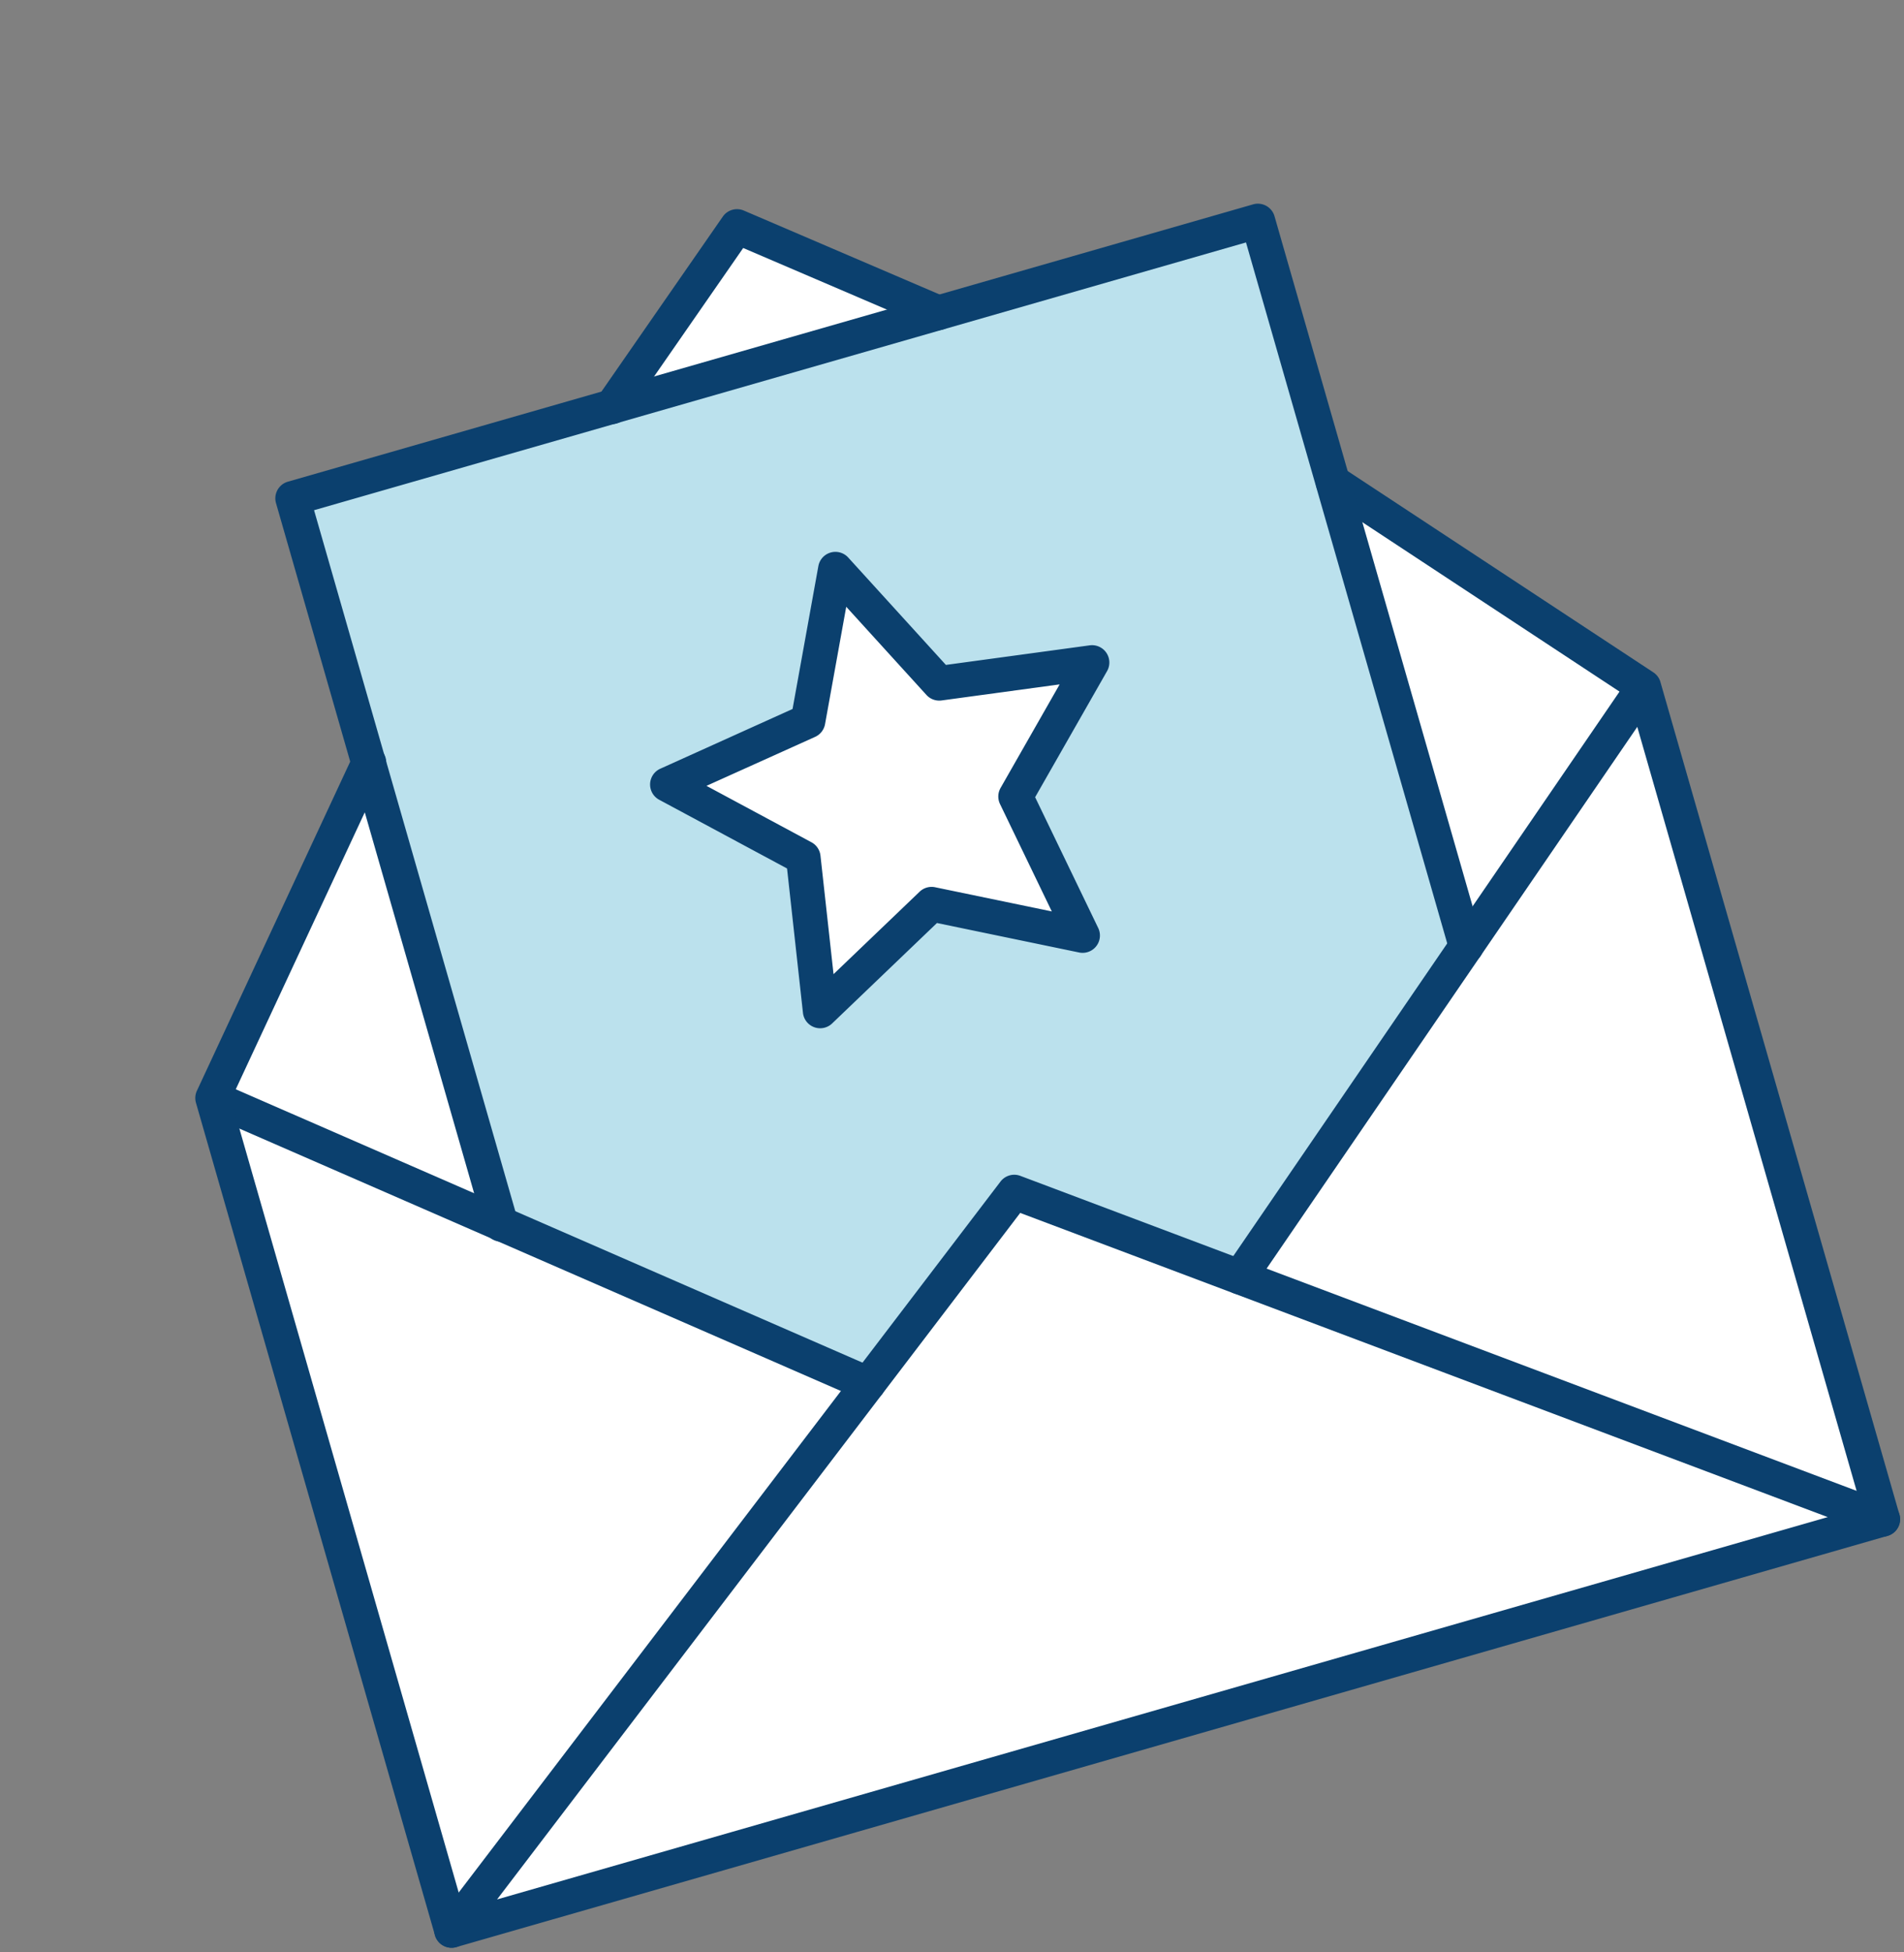
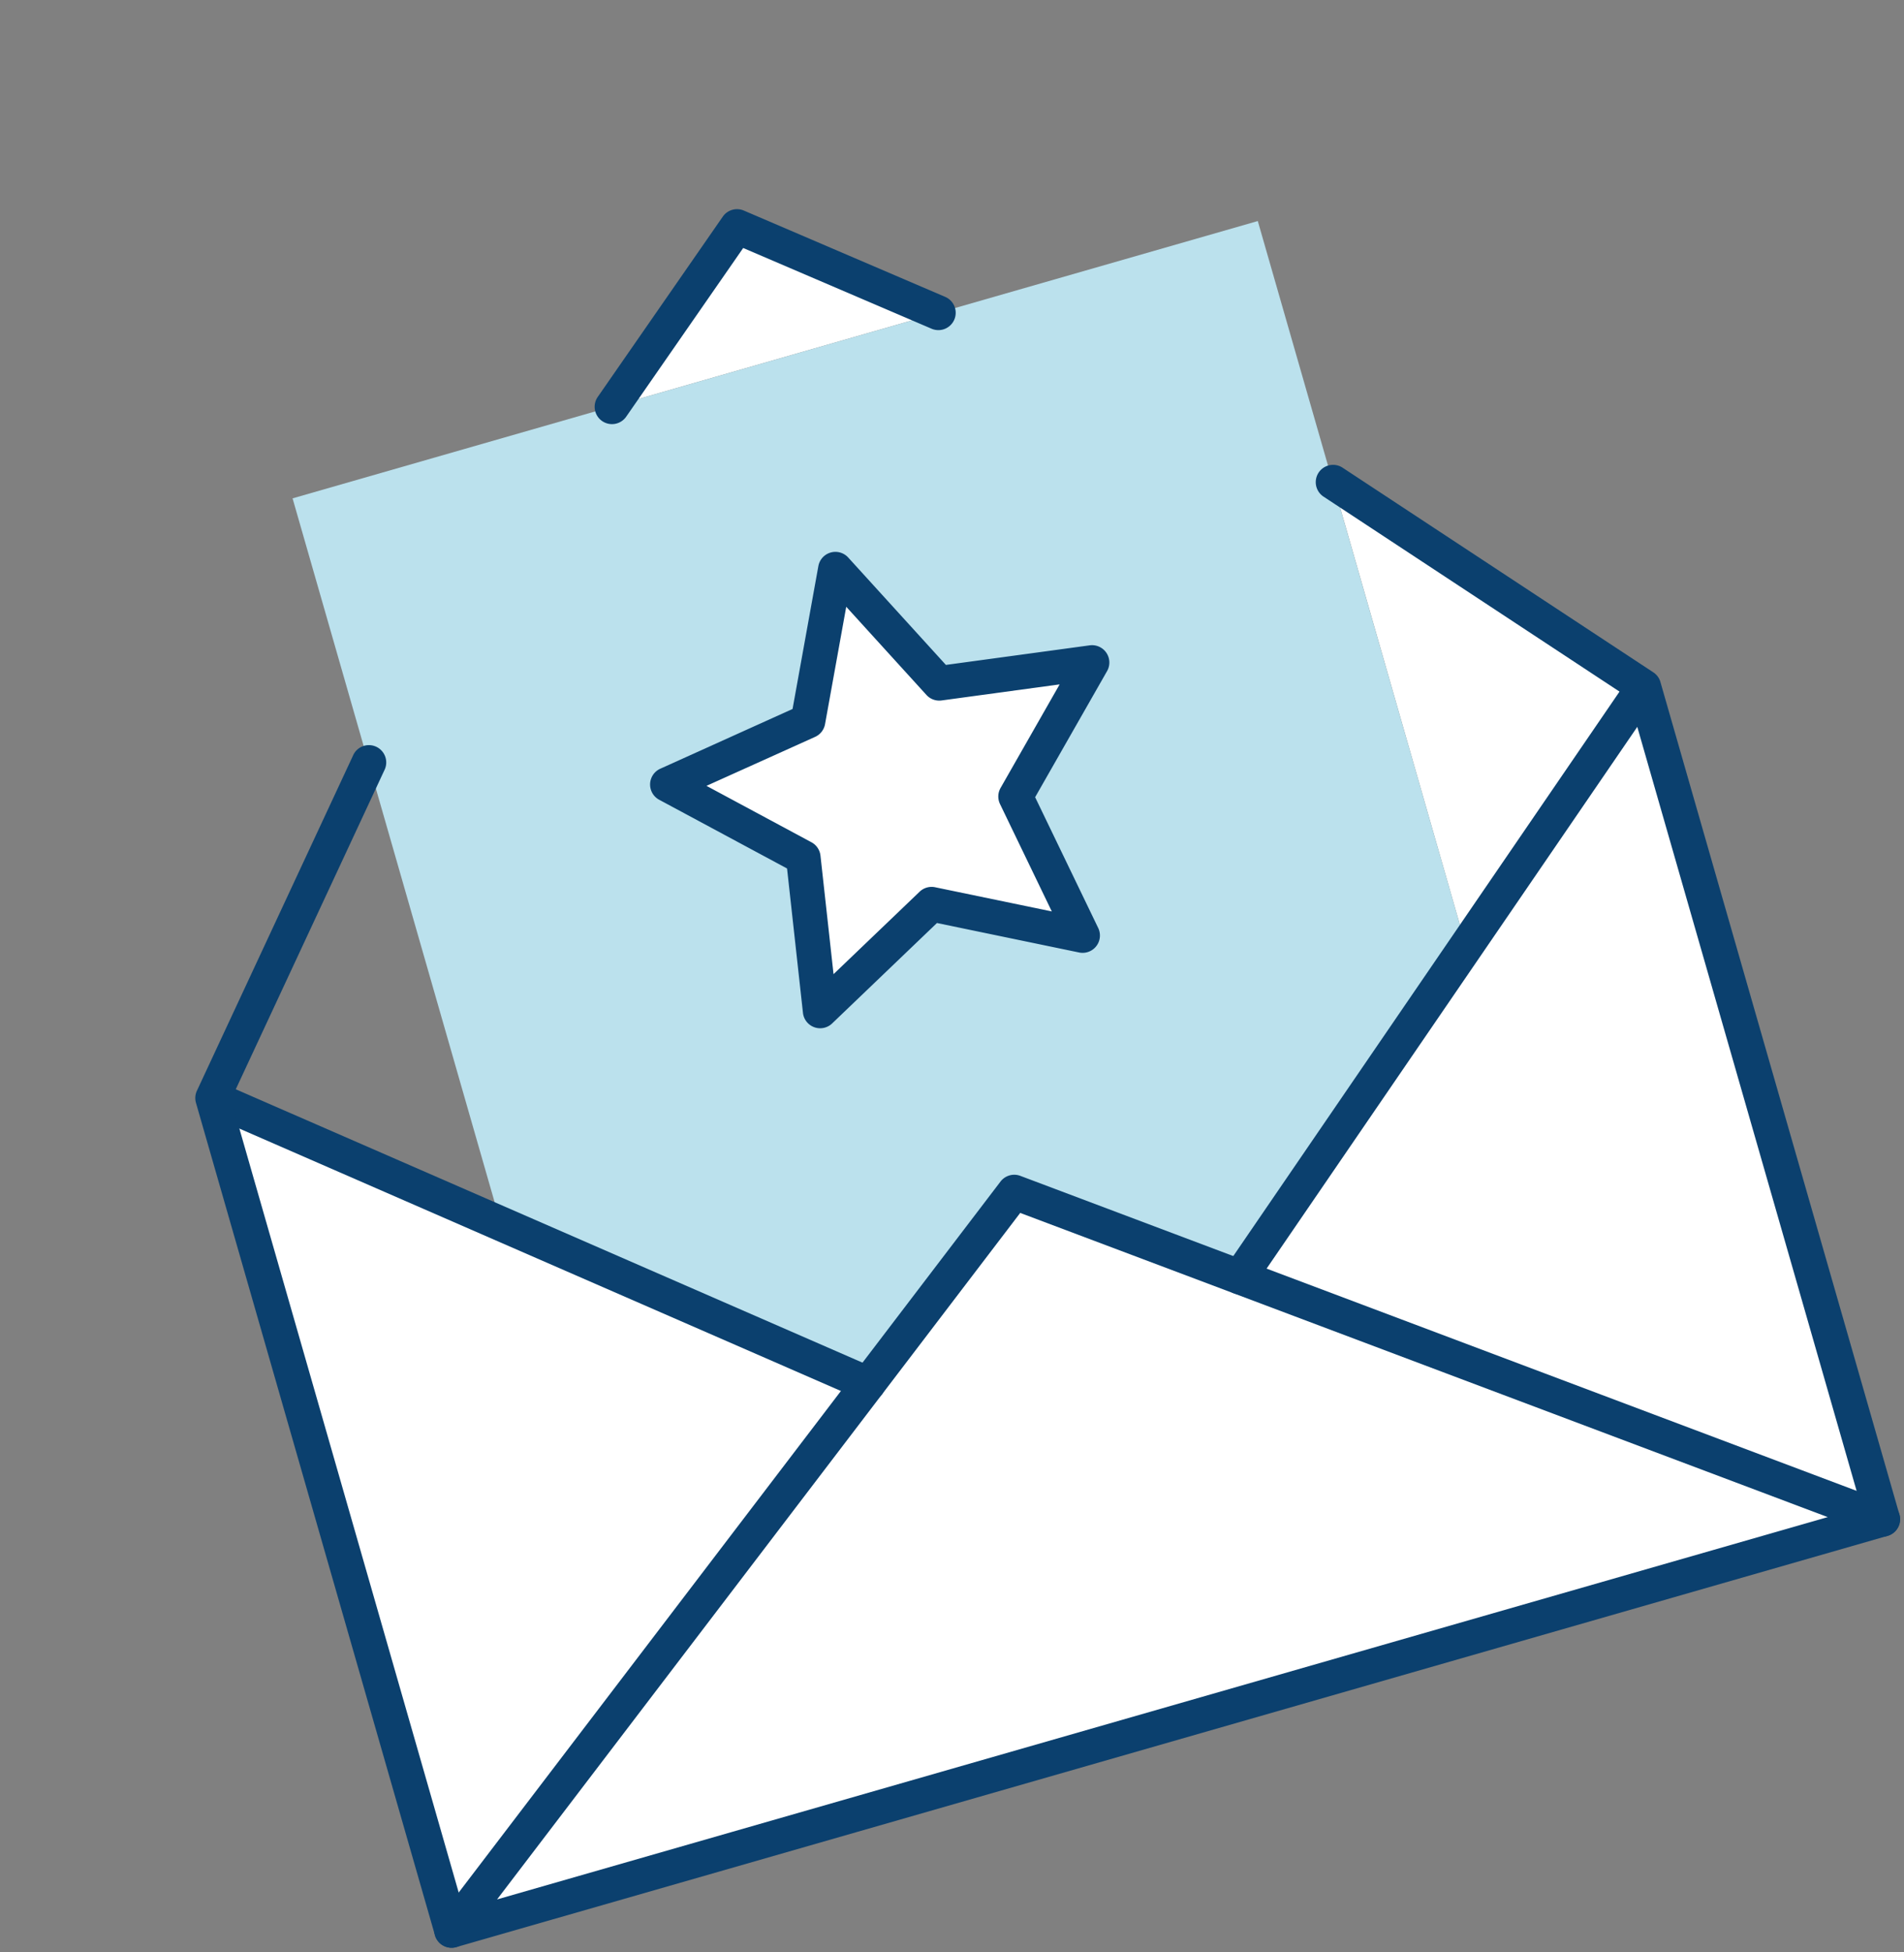
<svg xmlns="http://www.w3.org/2000/svg" width="107.277" height="109.953" viewBox="0 0 107.277 109.953">
  <rect x="0" y="0" width="107.277" height="109.953" fill="#808080" stroke="none" />
  <defs>
    <clipPath id="clip-path">
      <rect id="Rectangle_2282" data-name="Rectangle 2282" width="85.861" height="89.764" fill="none" />
    </clipPath>
  </defs>
  <g id="access_icon_3" transform="matrix(0.961, -0.276, 0.276, 0.961, 0, 23.667)">
    <path id="Path_45" data-name="Path 45" d="M317.393,107.278l13.658,15.929L317.391,134.5V107.278Z" transform="translate(-246.165 -83.204)" fill="#fff" />
    <path id="Path_46" data-name="Path 46" d="M167.822,12.153H148.7l9.562-7.806Z" transform="translate(-115.327 -3.372)" fill="#fff" />
    <path id="Path_47" data-name="Path 47" d="M270.933,178.261v48.785l-31.055-23.11,17.395-14.382Z" transform="translate(-186.047 -138.257)" fill="#fff" />
    <path id="Path_48" data-name="Path 48" d="M88.258,287.744H4.348L35.4,264.634l10.9-8.112,10.9,8.112Z" transform="translate(-3.372 -198.956)" fill="#fff" />
    <path id="Path_49" data-name="Path 49" d="M121.808,81.646,104.413,96.027l-10.9-8.112-10.9,8.112-17.4-14.382V39.131h56.59Z" transform="translate(-50.582 -30.349)" fill="#bbe1ed" />
    <path id="Path_50" data-name="Path 50" d="M160.733,102.888l-6.225,6.067,1.469,8.568-7.694-4.045-7.694,4.045,1.469-8.568-6.223-6.067,8.6-1.251,3.846-7.794,3.848,7.794Z" transform="translate(-105.352 -72.784)" fill="#fff" />
    <path id="Path_51" data-name="Path 51" d="M35.4,203.935,4.348,227.046V178.261l13.66,11.293Z" transform="translate(-3.373 -138.257)" fill="#fff" />
-     <path id="Path_52" data-name="Path 52" d="M18.007,108.261v27L4.348,123.97Z" transform="translate(-3.372 -83.966)" fill="#fff" />
    <g id="Group_26" data-name="Group 26">
      <g id="Group_25" data-name="Group 25" clip-path="url(#clip-path)">
        <path id="Path_53" data-name="Path 53" d="M137.217,115.126a.975.975,0,0,1-.962-1.14l1.383-8.063-5.856-5.709a.976.976,0,0,1,.541-1.664l8.094-1.177,3.619-7.334a.976.976,0,0,1,1.75,0l3.621,7.334L157.5,98.55a.976.976,0,0,1,.541,1.664l-5.858,5.709,1.383,8.063a.976.976,0,0,1-1.416,1.028l-7.24-3.807-7.24,3.807a.975.975,0,0,1-.454.112m-2.657-14.93,4.808,4.687a.976.976,0,0,1,.281.864l-1.135,6.62,5.945-3.125a.977.977,0,0,1,.908,0l5.944,3.125-1.135-6.62a.976.976,0,0,1,.281-.864l4.809-4.687-6.645-.966a.977.977,0,0,1-.734-.534l-2.973-6.022L141.94,98.7a.977.977,0,0,1-.735.534Z" transform="translate(-101.98 -69.411)" fill="#0b406e" />
        <path id="Path_54" data-name="Path 54" d="M32.032,201.54a.972.972,0,0,1-.621-.224L.355,175.641a.976.976,0,0,1,1.243-1.5l31.056,25.675a.976.976,0,0,1-.622,1.728" transform="translate(0 -134.886)" fill="#0b406e" />
        <path id="Path_55" data-name="Path 55" d="M236.506,201.54a.976.976,0,0,1-.622-1.728l31.055-25.675a.976.976,0,0,1,1.243,1.5l-31.055,25.675a.972.972,0,0,1-.621.224" transform="translate(-182.675 -134.886)" fill="#0b406e" />
        <path id="Path_56" data-name="Path 56" d="M164.448,9.757a.972.972,0,0,1-.616-.22l-8.947-7.3-8.945,7.3a.976.976,0,1,1-1.234-1.512L154.268.22a.976.976,0,0,1,1.234,0l9.564,7.805a.976.976,0,0,1-.617,1.732" transform="translate(-111.954 0)" fill="#0b406e" />
        <path id="Path_57" data-name="Path 57" d="M327.686,169.6a.976.976,0,0,1-.976-.976V120.2l-13.423-15.655a.976.976,0,0,1,1.482-1.27L328.427,119.2a.975.975,0,0,1,.235.635V168.62a.976.976,0,0,1-.976.976" transform="translate(-242.8 -79.832)" fill="#0b406e" />
        <path id="Path_58" data-name="Path 58" d="M.976,170.358A.976.976,0,0,1,0,169.382V120.6a.975.975,0,0,1,.239-.64L13.9,104.248a.976.976,0,1,1,1.472,1.28L1.951,120.962v48.42a.976.976,0,0,1-.976.976" transform="translate(0 -80.594)" fill="#0b406e" />
        <path id="Path_59" data-name="Path 59" d="M84.886,285.347H.976a.976.976,0,0,1-.582-1.759l31.056-23.11,10.9-8.112a.975.975,0,0,1,1.165,0l41.955,31.222a.976.976,0,0,1-.583,1.758M3.921,283.4H81.94l-39.009-29.03-10.316,7.678Z" transform="translate(0 -195.583)" fill="#0b406e" />
-         <path id="Path_60" data-name="Path 60" d="M118.436,79.249a.976.976,0,0,1-.976-.976V36.734H62.821V78.274a.976.976,0,1,1-1.951,0V35.759a.976.976,0,0,1,.976-.976h56.59a.976.976,0,0,1,.976.976V78.274a.976.976,0,0,1-.976.976" transform="translate(-47.21 -26.977)" fill="#0b406e" />
      </g>
    </g>
  </g>
</svg>